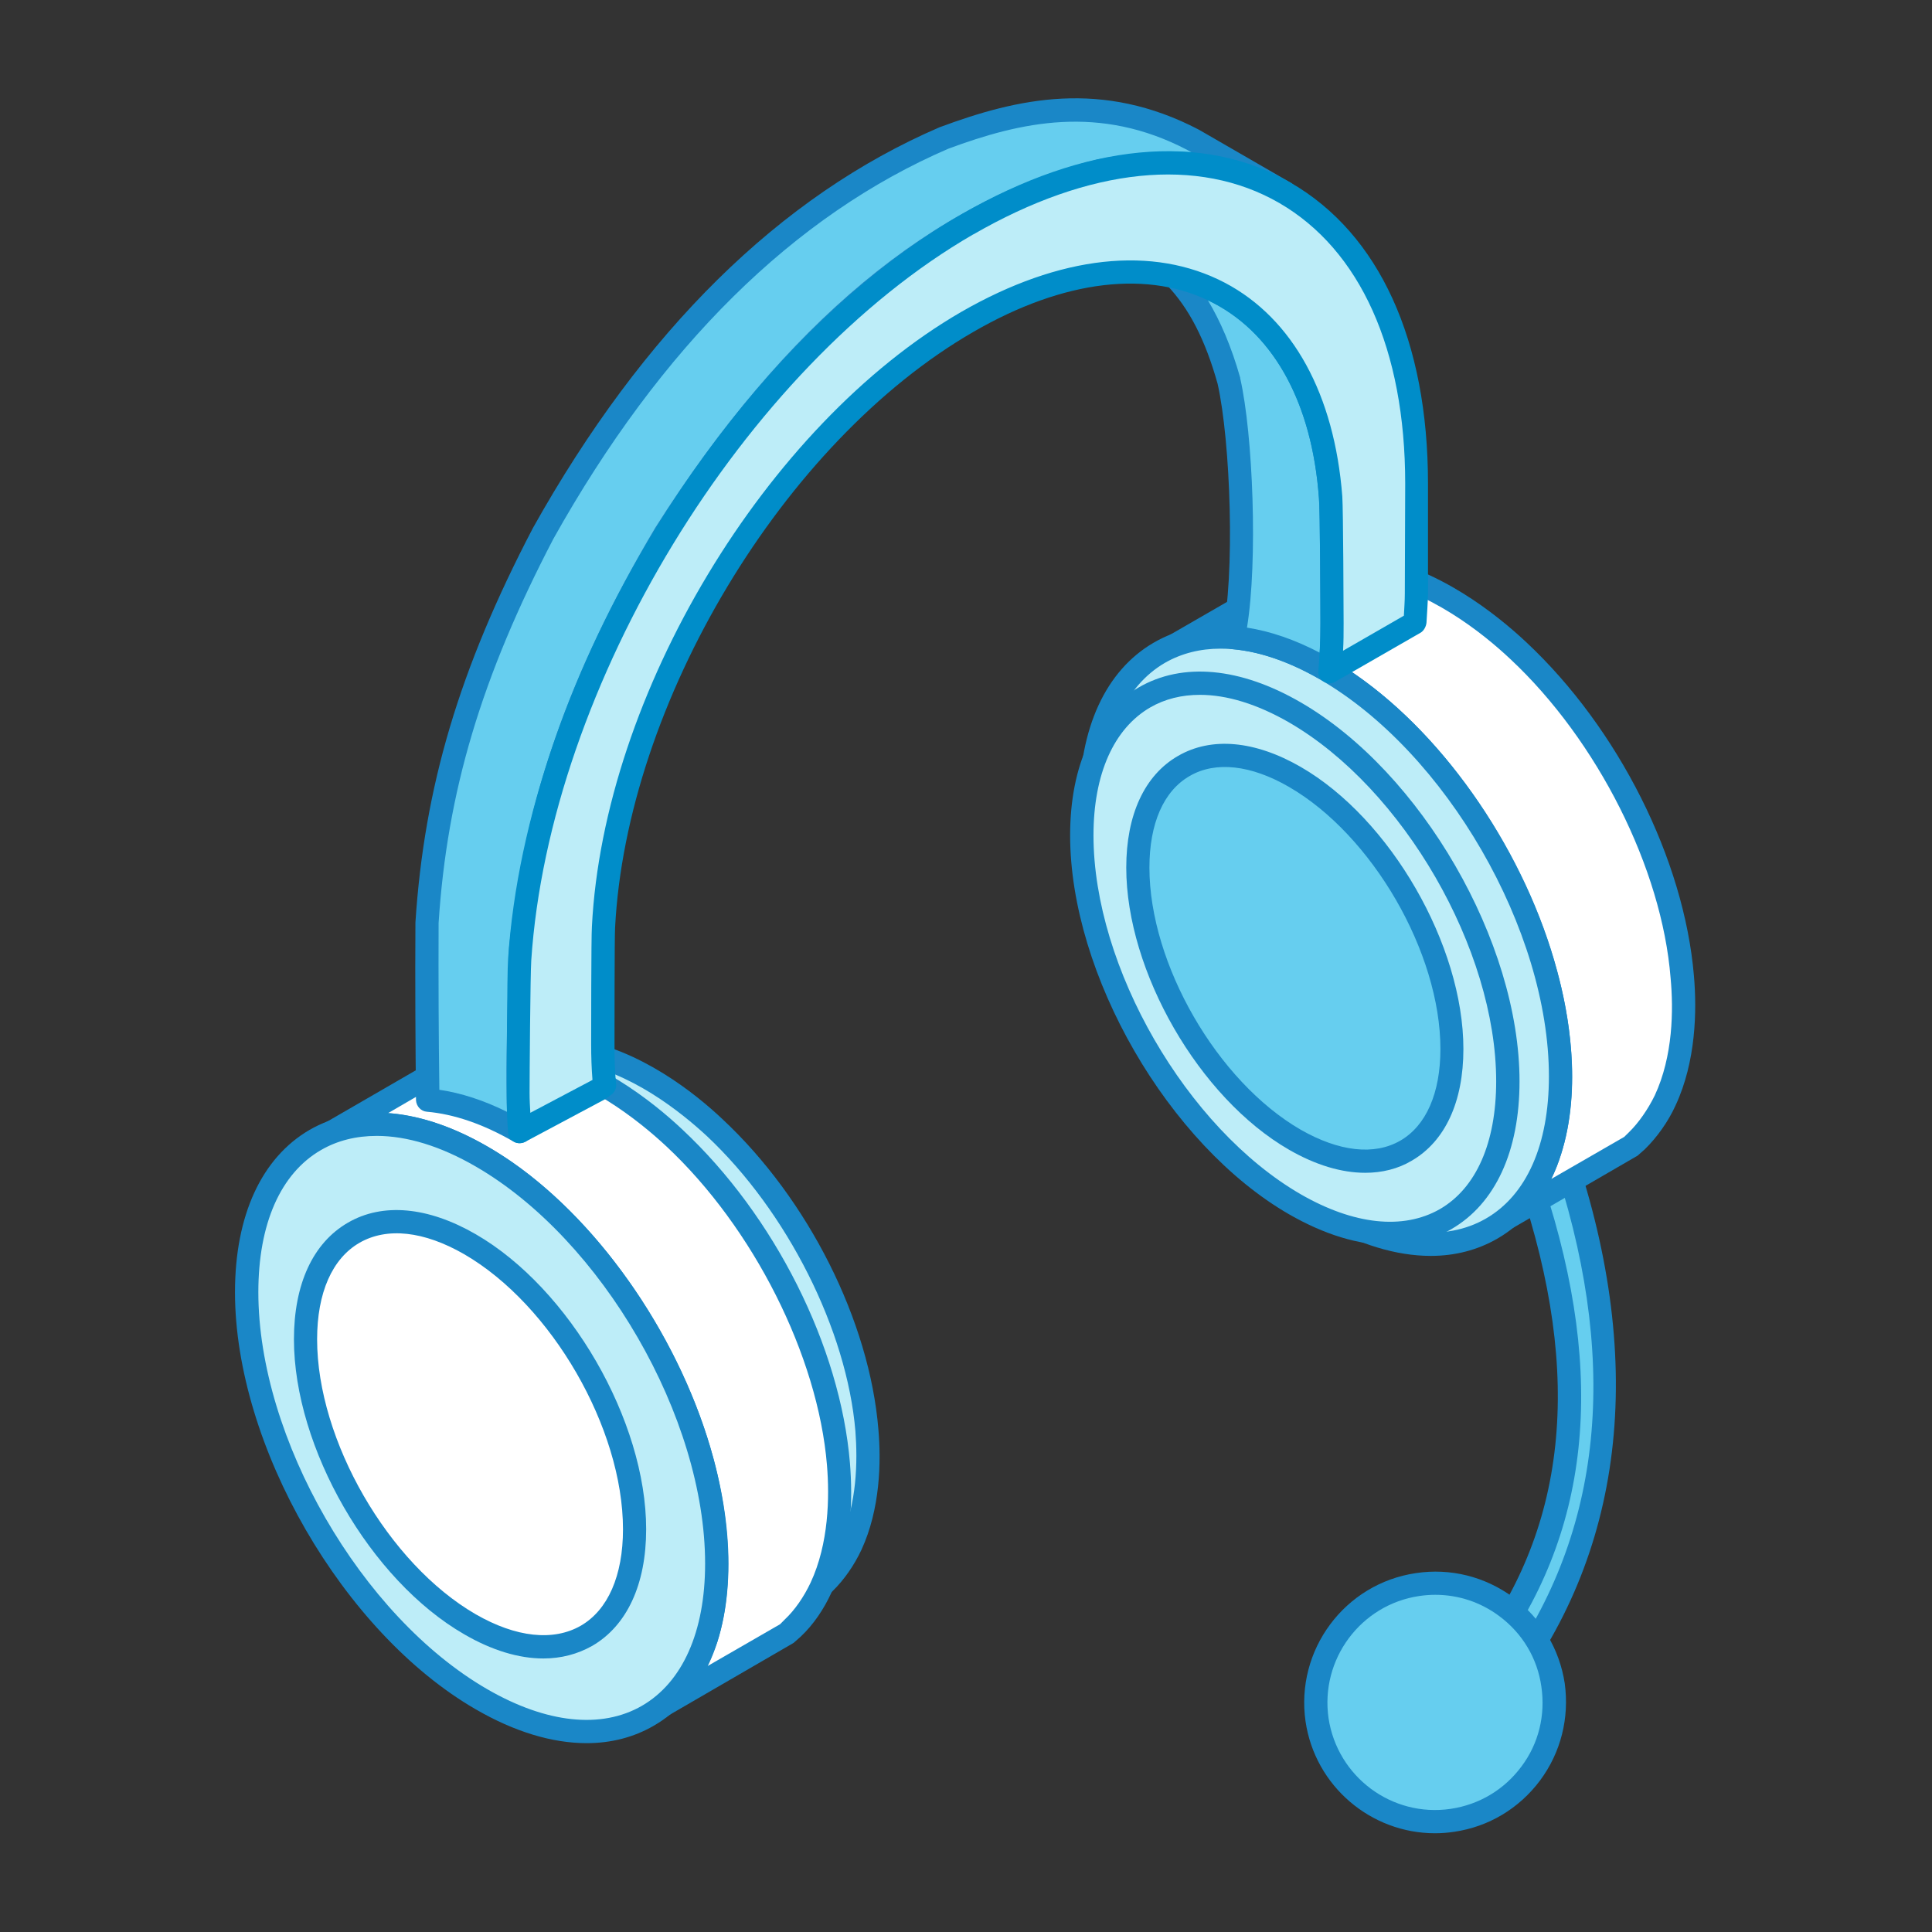
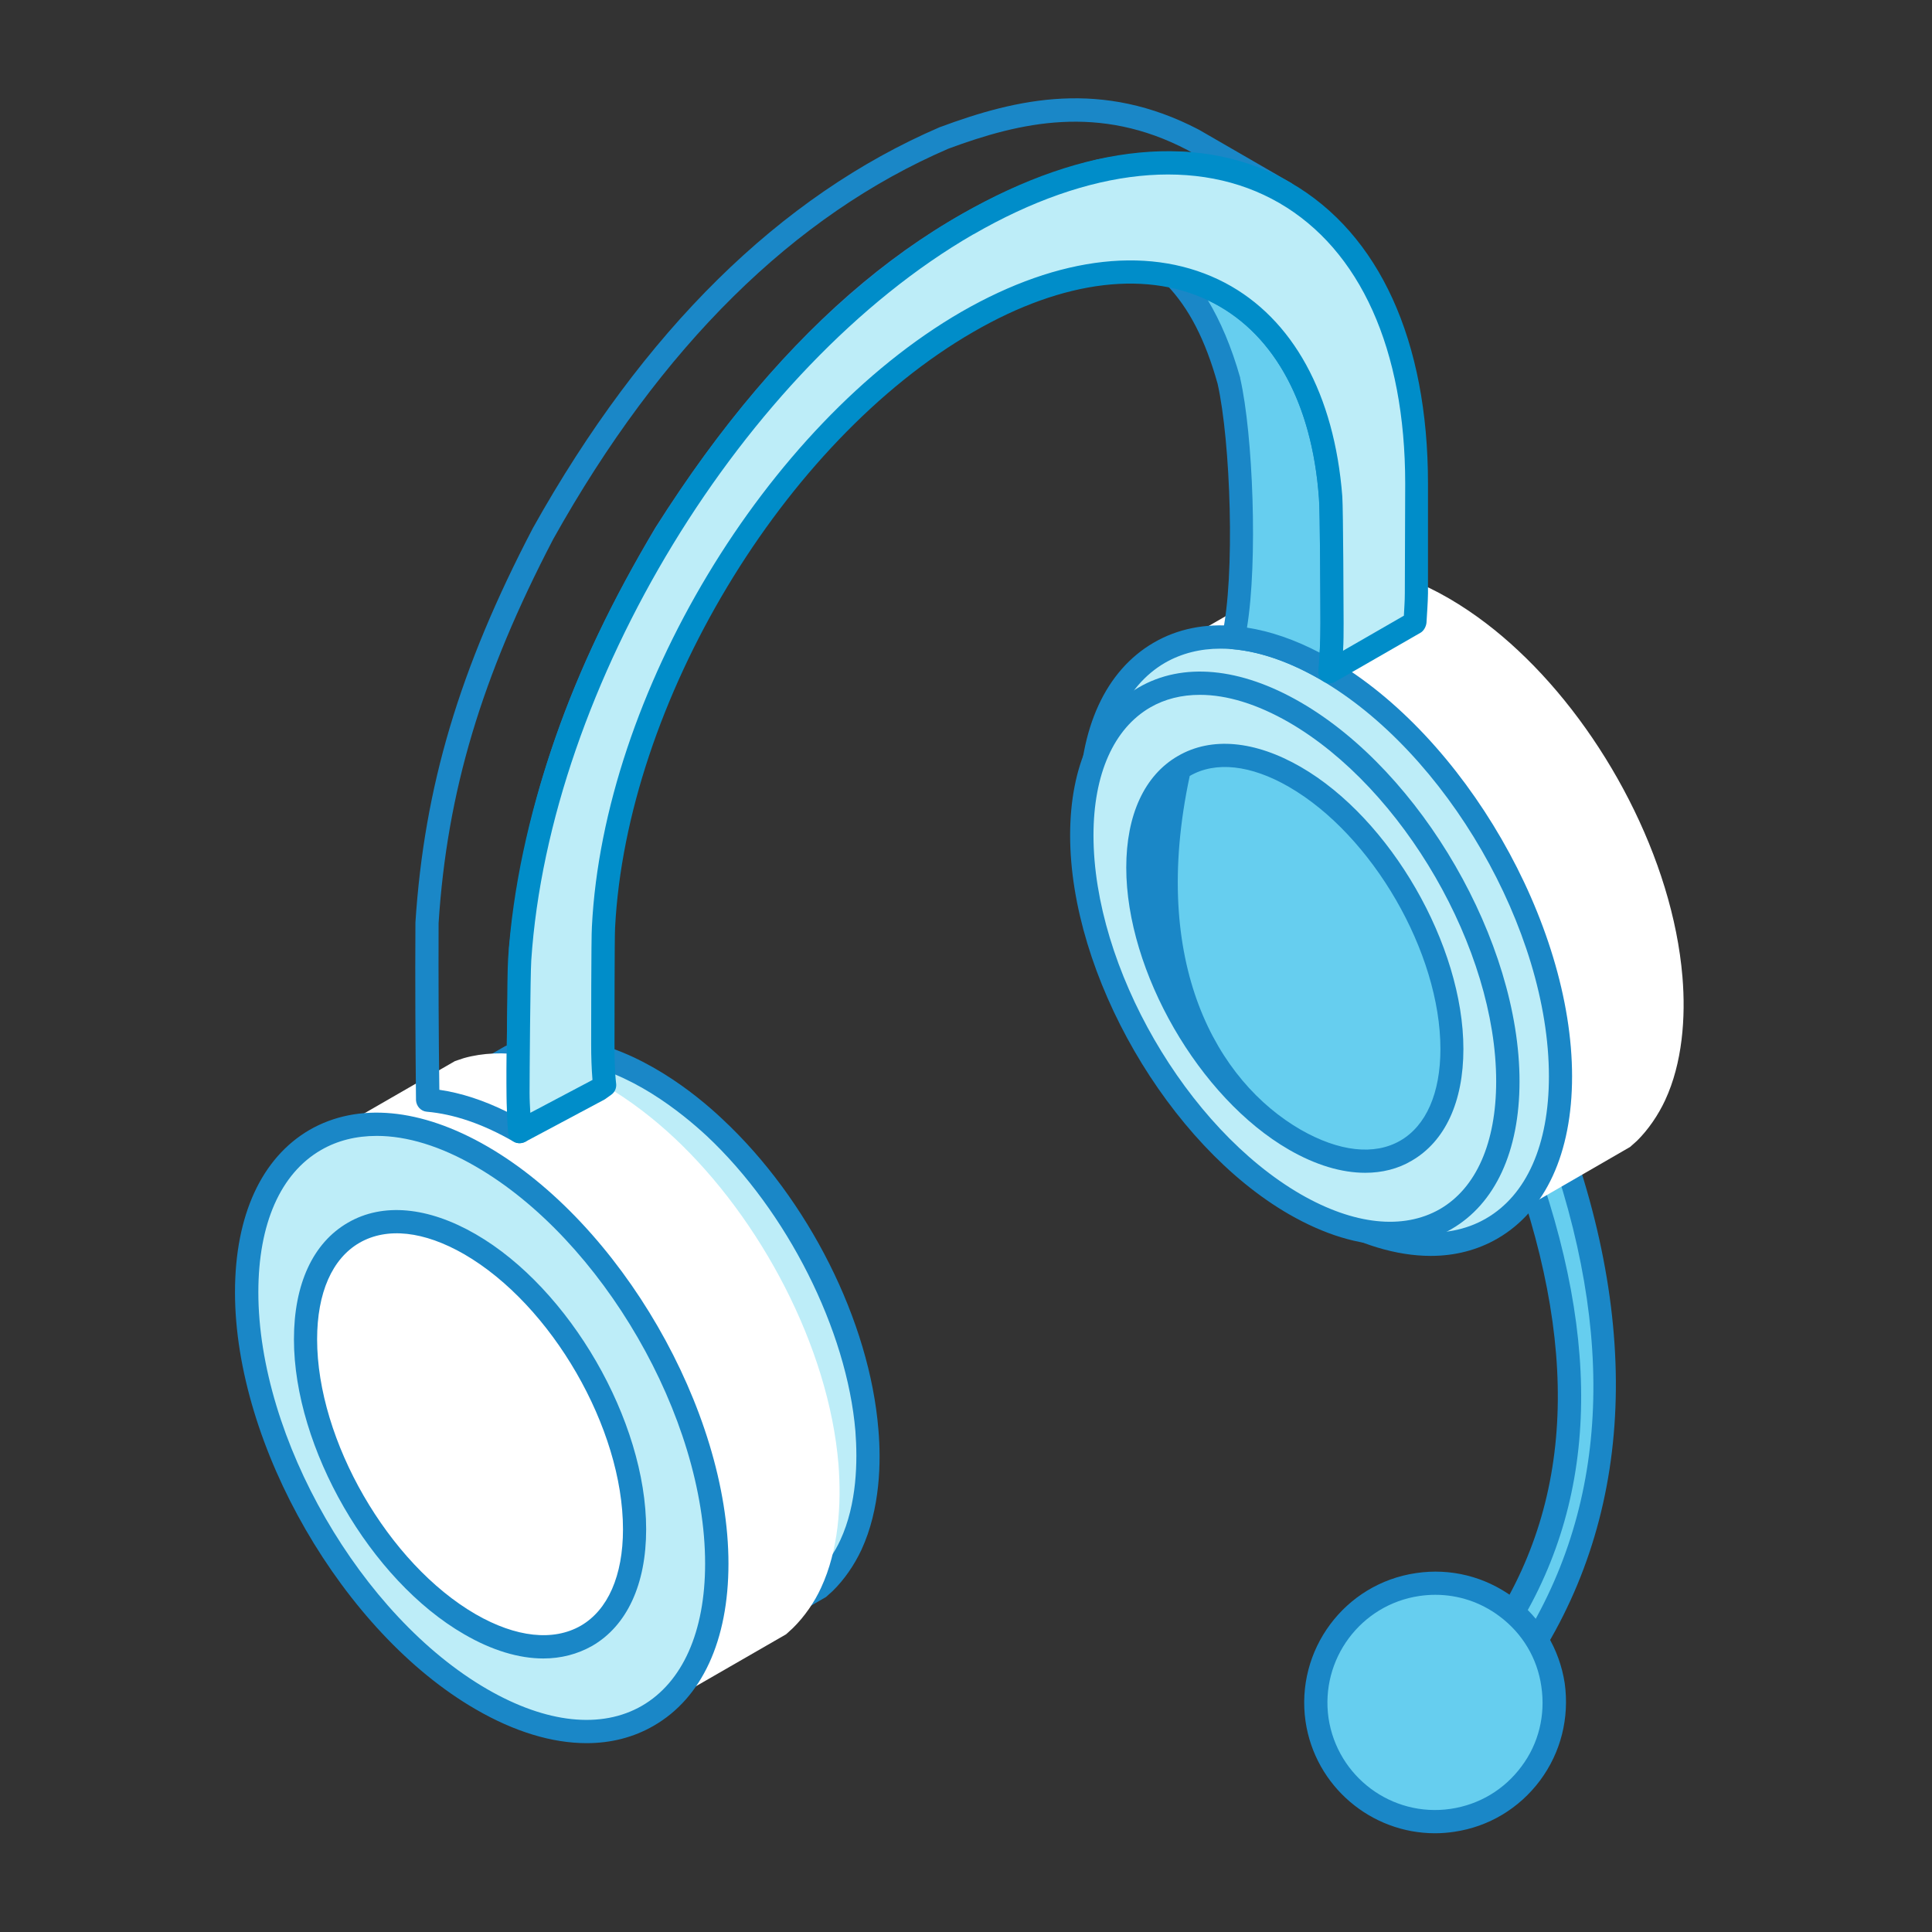
<svg xmlns="http://www.w3.org/2000/svg" width="100%" height="100%" viewBox="0 0 450 450" version="1.1" xml:space="preserve" style="fill-rule:evenodd;clip-rule:evenodd;stroke-linejoin:round;stroke-miterlimit:2;">
  <rect x="0" y="0" width="450" height="450" fill="#333333" stroke="none" />
  <g transform="matrix(1,0,0,1,-23501,-7282)">
    <g id="Artboard4" transform="matrix(1,0,0,1,-0.7,0)">
-       <rect x="23501.7" y="7282" width="450" height="450" style="fill:none;" />
      <g transform="matrix(4.387,0,0,4.387,16147.8,5165.98)">
        <path d="M1755.85,572.347L1754.74,570.712C1761.23,562.459 1760.27,553.116 1757.52,545.021L1759.29,543.59C1762.37,552.687 1763.03,563.334 1755.85,572.347Z" style="fill:rgb(102,206,239);" />
        <path d="M1755.85,572.965L1755.83,572.965C1755.65,572.954 1755.45,572.855 1755.35,572.693L1754.24,571.058C1754.08,570.837 1754.09,570.539 1754.25,570.334C1759.52,563.633 1760.39,555.417 1756.95,545.219C1756.86,544.978 1756.95,544.706 1757.14,544.544L1758.9,543.113C1759.05,542.982 1759.26,542.941 1759.45,542.998C1759.66,543.05 1759.8,543.202 1759.87,543.391C1763.75,554.813 1762.51,564.958 1756.34,572.729C1756.22,572.881 1756.04,572.965 1755.85,572.965ZM1755.51,570.738L1755.89,571.299C1761.28,564.072 1762.32,555.108 1758.98,544.633L1758.25,545.23C1761.62,555.49 1760.72,563.842 1755.51,570.738Z" style="fill:rgb(26,135,199);" />
        <path d="M1753.42,578.986C1756.86,578.477 1759.26,575.256 1758.74,571.801C1758.23,568.343 1755.02,565.954 1751.56,566.467C1748.1,566.975 1745.72,570.193 1746.22,573.652C1746.74,577.11 1749.96,579.493 1753.42,578.986Z" style="fill:rgb(102,206,239);" />
        <path d="M1752.48,579.672C1749.09,579.672 1746.12,577.183 1745.61,573.741C1745.06,569.952 1747.68,566.415 1751.47,565.86C1753.3,565.583 1755.14,566.043 1756.64,567.149C1758.11,568.259 1759.09,569.878 1759.37,571.713C1759.62,573.547 1759.17,575.375 1758.06,576.869C1756.95,578.357 1755.33,579.326 1753.51,579.593C1753.16,579.646 1752.83,579.672 1752.48,579.672ZM1753.42,578.986L1753.43,578.986L1753.42,578.986ZM1752.5,567.012C1752.22,567.012 1751.94,567.033 1751.65,567.075C1748.53,567.536 1746.38,570.444 1746.83,573.563C1747.3,576.675 1750.19,578.834 1753.31,578.377C1754.83,578.153 1756.16,577.356 1757.07,576.13C1757.99,574.909 1758.35,573.4 1758.13,571.891C1757.92,570.382 1757.12,569.051 1755.89,568.139C1754.9,567.401 1753.72,567.012 1752.5,567.012Z" style="fill:rgb(26,135,199);" />
        <path d="M1697.36,541.913L1703.42,538.412L1703.86,538.272C1704.8,538.004 1705.84,537.978 1706.81,538.125C1709.55,538.549 1712.25,540.341 1714.23,542.206C1718.46,546.163 1721.83,552.477 1722.32,558.282C1722.49,560.274 1722.32,562.528 1721.47,564.366C1721.13,565.079 1720.65,565.807 1720.08,566.357L1719.73,566.667L1713.66,570.167C1713.9,569.947 1714.11,569.769 1714.34,569.522C1715,568.773 1715.49,567.809 1715.8,566.861C1716.65,564.161 1716.34,560.877 1715.61,558.178C1714.17,552.791 1710.51,547.065 1705.91,543.867C1704.14,542.636 1701.91,541.583 1699.7,541.536C1699.1,541.526 1698.38,541.599 1697.79,541.772L1697.36,541.913Z" style="fill:rgb(189,237,248);" />
        <path d="M1713.66,570.78C1713.48,570.78 1713.3,570.691 1713.18,570.523C1712.99,570.272 1713.02,569.916 1713.26,569.705C1713.51,569.485 1713.68,569.328 1713.87,569.108C1714.43,568.48 1714.92,567.615 1715.21,566.672C1716.18,563.649 1715.5,560.148 1715.02,558.335C1713.54,552.812 1709.82,547.337 1705.56,544.37C1703.55,542.977 1701.46,542.186 1699.69,542.149C1699.11,542.133 1698.47,542.216 1697.96,542.363L1697.55,542.5C1697.25,542.6 1696.92,542.459 1696.8,542.17C1696.66,541.882 1696.79,541.541 1697.06,541.384L1703.11,537.884L1703.67,537.685C1704.64,537.407 1705.79,537.344 1706.9,537.517C1710.26,538.035 1713.21,540.394 1714.65,541.756C1719.21,546.01 1722.46,552.483 1722.93,558.23C1723.08,559.948 1723.03,562.459 1722.03,564.623C1721.64,565.456 1721.1,566.226 1720.51,566.803L1720.15,567.128L1713.98,570.696C1713.89,570.754 1713.77,570.78 1713.66,570.78ZM1700.26,540.949C1702.62,541.153 1704.81,542.354 1706.26,543.359C1710.76,546.477 1714.65,552.231 1716.2,558.015C1716.72,559.965 1717.45,563.727 1716.37,567.048C1716.27,567.421 1716.12,567.783 1715.96,568.134L1719.42,566.132L1719.66,565.897C1720.13,565.451 1720.6,564.785 1720.91,564.105C1721.8,562.181 1721.83,559.902 1721.71,558.33C1721.26,552.954 1718.08,546.651 1713.82,542.652C1712.46,541.394 1709.75,539.204 1706.71,538.738C1705.77,538.591 1704.81,538.633 1704.03,538.863L1703.61,539L1700.26,540.949Z" style="fill:rgb(26,135,199);" />
        <path d="M1704.73,569.868C1698.33,566.174 1693.15,557.198 1693.15,549.804C1693.15,542.421 1698.33,539.424 1704.73,543.113C1711.12,546.807 1716.33,555.799 1716.33,563.188C1716.33,570.575 1711.12,573.563 1704.73,569.868Z" style="fill:white;" />
        <path d="M1709.91,572.074C1708.2,572.074 1706.34,571.513 1704.41,570.403C1697.86,566.619 1692.53,557.376 1692.53,549.804C1692.53,546.005 1693.85,543.15 1696.22,541.772C1698.62,540.394 1701.76,540.682 1705.04,542.584C1711.59,546.367 1716.93,555.61 1716.93,563.188C1716.93,566.986 1715.63,569.837 1713.23,571.215C1712.24,571.791 1711.12,572.074 1709.91,572.074ZM1705.04,569.339C1707.94,571.01 1710.62,571.299 1712.62,570.146C1714.6,568.999 1715.7,566.525 1715.7,563.188C1715.7,556.004 1710.63,547.237 1704.41,543.648C1701.53,541.976 1698.83,541.687 1696.85,542.835C1694.85,543.988 1693.76,546.462 1693.76,549.804C1693.76,556.988 1698.82,565.744 1705.04,569.339Z" style="fill:rgb(26,135,199);" />
        <path d="M1738.73,516.573L1745.27,512.805L1745.74,512.648C1746.74,512.36 1747.88,512.334 1748.92,512.491C1751.86,512.947 1754.78,514.881 1756.91,516.888C1761.47,521.148 1765.1,527.954 1765.62,534.205C1765.8,536.353 1765.62,538.78 1764.7,540.755C1764.34,541.53 1763.81,542.312 1763.21,542.904L1762.84,543.234L1756.31,547.007C1756.56,546.77 1756.79,546.577 1757.02,546.309C1757.73,545.508 1758.27,544.465 1758.58,543.448C1759.52,540.535 1759.17,537.003 1758.39,534.096C1756.84,528.294 1752.92,522.122 1747.94,518.674C1746.03,517.348 1743.63,516.212 1741.27,516.164C1740.61,516.149 1739.84,516.237 1739.2,516.421L1738.73,516.573Z" style="fill:white;" />
-         <path d="M1756.31,547.625C1756.11,547.625 1755.92,547.531 1755.8,547.368C1755.61,547.111 1755.66,546.754 1755.89,546.545C1756.15,546.309 1756.35,546.136 1756.56,545.906C1757.15,545.219 1757.68,544.276 1758.01,543.26C1759.05,539.985 1758.32,536.212 1757.8,534.253C1756.2,528.294 1752.2,522.379 1747.6,519.182C1745.42,517.674 1743.16,516.819 1741.25,516.782C1740.61,516.767 1739.93,516.851 1739.37,517.007L1738.92,517.16C1738.63,517.26 1738.3,517.112 1738.18,516.824C1738.03,516.536 1738.15,516.196 1738.42,516.038L1744.95,512.271L1745.54,512.062C1746.59,511.763 1747.82,511.7 1749,511.883C1752.62,512.439 1755.77,514.975 1757.33,516.437C1762.22,521.016 1765.71,527.969 1766.23,534.153C1766.39,535.997 1766.34,538.69 1765.26,541.017C1764.86,541.903 1764.26,542.731 1763.63,543.349L1763.24,543.695L1756.61,547.54C1756.52,547.593 1756.41,547.625 1756.31,547.625ZM1741.7,515.567C1744.3,515.745 1746.71,517.066 1748.29,518.171C1753.13,521.524 1757.33,527.707 1758.98,533.933C1759.55,536.024 1760.32,540.063 1759.17,543.632C1759.03,544.083 1758.86,544.522 1758.65,544.936L1762.53,542.699L1762.79,542.443C1763.29,541.955 1763.79,541.237 1764.15,540.499C1765.12,538.418 1765.15,535.955 1764.99,534.258C1764.53,528.446 1761.1,521.651 1756.49,517.338C1755.04,515.97 1752.1,513.607 1748.81,513.099C1747.8,512.947 1746.76,512.994 1745.91,513.24L1745.45,513.387L1741.7,515.567Z" style="fill:rgb(26,135,199);" />
        <path d="M1746.67,546.693C1739.77,542.71 1734.19,533.037 1734.19,525.077C1734.19,517.117 1739.77,513.89 1746.67,517.867C1753.56,521.844 1759.16,531.528 1759.16,539.487C1759.16,547.452 1753.56,550.669 1746.67,546.693Z" style="fill:rgb(189,237,248);" />
        <path d="M1752.26,549.018C1750.43,549.018 1748.43,548.411 1746.36,547.221C1739.3,543.154 1733.59,533.22 1733.59,525.077C1733.59,520.995 1735,517.936 1737.55,516.458C1740.08,514.985 1743.44,515.294 1746.97,517.332C1754.03,521.404 1759.76,531.344 1759.76,539.487C1759.76,543.564 1758.35,546.624 1755.8,548.097C1754.74,548.71 1753.54,549.018 1752.26,549.018ZM1741.09,516.778C1740.02,516.778 1739.03,517.024 1738.15,517.527C1736,518.774 1734.8,521.456 1734.8,525.077C1734.8,532.827 1740.26,542.285 1746.97,546.157C1750.12,547.966 1753.04,548.279 1755.19,547.033C1757.35,545.786 1758.53,543.108 1758.53,539.487C1758.53,531.732 1753.07,522.274 1746.36,518.402C1744.48,517.322 1742.69,516.778 1741.09,516.778Z" style="fill:rgb(26,135,199);" />
        <path d="M1693.91,542.443L1700.45,538.675L1700.92,538.518C1701.93,538.23 1703.06,538.204 1704.1,538.36C1707.06,538.816 1709.96,540.75 1712.1,542.757C1716.65,547.023 1720.29,553.823 1720.81,560.074C1720.98,562.223 1720.81,564.649 1719.89,566.63C1719.54,567.401 1719,568.181 1718.39,568.778L1718.03,569.108L1711.49,572.876C1711.75,572.646 1711.98,572.452 1712.2,572.184C1712.91,571.378 1713.45,570.34 1713.78,569.318C1714.71,566.41 1714.36,562.872 1713.6,559.965C1712.03,554.165 1708.1,547.991 1703.13,544.549C1701.21,543.218 1698.82,542.086 1696.45,542.034C1695.79,542.024 1695.03,542.107 1694.4,542.29L1693.91,542.443Z" style="fill:white;" />
-         <path d="M1711.49,573.494C1711.3,573.494 1711.11,573.405 1710.99,573.238C1710.81,572.981 1710.84,572.63 1711.07,572.42C1711.35,572.184 1711.54,572.011 1711.75,571.776C1712.36,571.095 1712.86,570.151 1713.19,569.13C1714.23,565.86 1713.52,562.082 1712.99,560.122C1711.38,554.165 1707.39,548.248 1702.78,545.052C1700.61,543.543 1698.35,542.689 1696.43,542.652C1695.79,542.642 1695.11,542.719 1694.56,542.883L1694.12,543.029C1693.81,543.129 1693.49,542.987 1693.36,542.699C1693.24,542.411 1693.34,542.071 1693.62,541.913L1700.14,538.141L1700.73,537.936C1701.77,537.632 1703.01,537.569 1704.19,537.753C1707.8,538.309 1710.97,540.844 1712.52,542.306C1717.42,546.885 1720.91,553.839 1721.42,560.022C1721.57,561.873 1721.54,564.56 1720.44,566.886C1720.04,567.773 1719.47,568.605 1718.82,569.218L1718.43,569.564L1711.8,573.41C1711.7,573.468 1711.59,573.494 1711.49,573.494ZM1696.89,541.442C1699.5,541.62 1701.89,542.941 1703.49,544.041C1708.31,547.394 1712.52,553.582 1714.18,559.803C1714.74,561.893 1715.5,565.939 1714.38,569.506C1714.22,569.957 1714.05,570.392 1713.84,570.806L1717.71,568.574L1717.97,568.312C1718.49,567.825 1718.98,567.112 1719.33,566.368C1720.3,564.288 1720.34,561.825 1720.2,560.128C1719.72,554.322 1716.29,547.52 1711.68,543.208C1710.22,541.844 1707.28,539.477 1704.02,538.974C1702.99,538.816 1701.95,538.863 1701.09,539.11L1700.64,539.262L1696.89,541.442Z" style="fill:rgb(26,135,199);" />
        <path d="M1701.86,572.561C1694.97,568.579 1689.38,558.912 1689.38,550.947C1689.38,542.987 1694.97,539.755 1701.86,543.736C1708.74,547.719 1714.34,557.397 1714.34,565.356C1714.34,573.322 1708.74,576.539 1701.86,572.561Z" style="fill:rgb(189,237,248);" />
        <path d="M1707.44,574.888C1705.61,574.888 1703.61,574.285 1701.55,573.09C1694.51,569.025 1688.77,559.09 1688.77,550.947C1688.77,546.87 1690.18,543.81 1692.73,542.327C1695.29,540.855 1698.64,541.164 1702.17,543.208C1709.21,547.279 1714.97,557.213 1714.97,565.356C1714.97,569.439 1713.56,572.494 1711,573.965C1709.93,574.584 1708.73,574.888 1707.44,574.888ZM1696.3,542.647C1695.2,542.647 1694.21,542.893 1693.34,543.396C1691.18,544.643 1690.01,547.326 1690.01,550.947C1690.01,558.696 1695.46,568.155 1702.17,572.027C1705.3,573.835 1708.22,574.15 1710.38,572.902C1712.53,571.655 1713.73,568.977 1713.73,565.356C1713.73,557.607 1708.26,548.149 1701.55,544.271C1699.69,543.192 1697.9,542.647 1696.3,542.647Z" style="fill:rgb(26,135,199);" />
        <path d="M1741.55,502.561C1740.97,500.575 1740.14,498.558 1738.69,497.043C1743.3,498.075 1746.45,502.205 1746.95,508.734C1746.99,509.336 1747.02,514.775 1747.02,515.42C1747.02,516.29 1746.99,517.055 1746.9,517.945L1746.9,518.004L1746.67,517.867C1744.94,516.866 1743.28,516.321 1741.77,516.196C1742.47,513.083 1742.27,505.811 1741.55,502.561Z" style="fill:rgb(102,206,239);" />
        <path d="M1746.85,518.606C1746.76,518.606 1746.67,518.579 1746.59,518.533L1746.36,518.396C1744.74,517.464 1743.18,516.929 1741.72,516.803C1741.55,516.793 1741.39,516.699 1741.28,516.557C1741.18,516.416 1741.15,516.233 1741.18,516.059C1741.88,512.926 1741.63,505.778 1740.94,502.714C1740.28,500.356 1739.41,498.689 1738.24,497.469C1738.07,497.29 1738.02,497.023 1738.12,496.798C1738.23,496.572 1738.43,496.425 1738.69,496.425C1743.88,497.572 1747.06,502.037 1747.56,508.687C1747.61,509.352 1747.63,515.038 1747.63,515.42C1747.63,516.331 1747.6,517.129 1747.51,518.004C1747.49,518.207 1747.37,518.423 1747.18,518.521C1747.07,518.575 1746.97,518.606 1746.85,518.606ZM1742.5,515.661C1743.75,515.856 1745.04,516.3 1746.36,516.991C1746.4,516.479 1746.4,515.975 1746.4,515.42C1746.4,514.65 1746.38,509.336 1746.32,508.781C1745.94,503.593 1743.81,499.874 1740.42,498.275C1741.09,499.391 1741.67,500.738 1742.14,502.394L1742.14,502.425C1742.82,505.402 1743.08,512.135 1742.5,515.661Z" style="fill:rgb(26,135,199);" />
-         <path d="M1726.42,489.66C1731.07,487.937 1735.13,487.402 1739.65,489.771L1744.52,492.579C1741.15,490.814 1738.45,490.703 1734.75,491.396C1724.63,493.91 1717.02,502.147 1711.63,510.662C1707.42,517.704 1704.78,524.469 1703.93,532.675C1703.88,535.861 1703.69,539.214 1703.88,542.421C1702.16,541.421 1700.51,540.881 1699.01,540.75C1698.95,537.579 1698.95,534.504 1698.98,531.313C1699.46,523.662 1701.6,517.411 1705.13,510.657C1710.12,501.76 1716.88,493.768 1726.42,489.66Z" style="fill:rgb(102,206,239);" />
        <path d="M1703.88,543.034C1703.77,543.034 1703.67,543.008 1703.56,542.95C1701.96,542.024 1700.4,541.488 1698.95,541.363C1698.64,541.336 1698.4,541.074 1698.38,540.755C1698.35,537.585 1698.33,534.504 1698.35,531.313C1698.82,524.108 1700.68,517.851 1704.59,510.369C1710.45,499.894 1717.71,492.742 1726.18,489.094C1726.18,489.089 1726.2,489.089 1726.21,489.084C1730.3,487.565 1734.8,486.532 1739.95,489.226L1744.83,492.045C1745.11,492.213 1745.21,492.585 1745.06,492.878C1744.9,493.172 1744.52,493.281 1744.24,493.13C1740.85,491.353 1738.23,491.369 1734.85,491.998C1726.46,494.093 1718.81,500.487 1712.15,510.992C1707.66,518.496 1705.32,525.209 1704.54,532.733C1704.54,533.571 1704.5,534.468 1704.48,535.374C1704.41,537.694 1704.35,540.095 1704.48,542.385C1704.5,542.61 1704.39,542.825 1704.21,542.946C1704.1,543.003 1703.98,543.034 1703.88,543.034ZM1699.62,540.199C1700.78,540.368 1701.98,540.76 1703.21,541.368C1703.15,539.366 1703.2,537.323 1703.25,535.342C1703.28,534.441 1703.3,533.545 1703.32,532.665C1704.12,524.894 1706.52,518.03 1711.09,510.348C1717.94,499.548 1725.83,492.977 1734.59,490.798C1736.35,490.467 1737.97,490.294 1739.56,490.43L1739.34,490.305C1734.66,487.853 1730.47,488.817 1726.65,490.232C1718.44,493.768 1711.38,500.743 1705.67,510.955C1701.86,518.26 1700.03,524.365 1699.58,531.349C1699.57,534.325 1699.58,537.229 1699.62,540.199Z" style="fill:rgb(26,135,199);" />
        <path d="M1745.04,546.273C1738.8,542.668 1733.74,533.906 1733.74,526.691C1733.74,519.481 1738.8,516.552 1745.04,520.163C1751.28,523.767 1756.35,532.539 1756.35,539.749C1756.35,546.965 1751.28,549.878 1745.04,546.273Z" style="fill:rgb(189,237,248);" />
        <path d="M1750.1,548.442C1748.43,548.442 1746.62,547.893 1744.73,546.807C1738.33,543.113 1733.11,534.085 1733.11,526.691C1733.11,522.976 1734.4,520.183 1736.75,518.837C1739.08,517.485 1742.14,517.768 1745.35,519.628C1751.75,523.327 1756.97,532.356 1756.97,539.749C1756.97,543.464 1755.68,546.252 1753.35,547.598C1752.38,548.158 1751.28,548.442 1750.1,548.442ZM1740,519.23C1739.03,519.23 1738.14,519.449 1737.36,519.9C1735.43,521.022 1734.35,523.432 1734.35,526.691C1734.35,533.691 1739.29,542.238 1745.35,545.744C1748.17,547.368 1750.79,547.651 1752.74,546.535C1754.67,545.419 1755.73,543.008 1755.73,539.749C1755.73,532.743 1750.79,524.197 1744.73,520.692C1743.04,519.721 1741.44,519.23 1740,519.23Z" style="fill:rgb(26,135,199);" />
        <path d="M1745.04,542.851C1740.43,540.19 1736.7,533.723 1736.7,528.404C1736.7,523.086 1740.43,520.927 1745.04,523.589C1749.65,526.245 1753.38,532.717 1753.38,538.035C1753.38,543.359 1749.65,545.508 1745.04,542.851Z" style="fill:rgb(102,206,239);" />
-         <path d="M1748.78,544.606C1747.52,544.606 1746.15,544.198 1744.73,543.38C1739.96,540.63 1736.09,533.912 1736.09,528.404C1736.09,525.602 1737.06,523.495 1738.84,522.473C1740.61,521.446 1742.92,521.655 1745.35,523.055C1750.12,525.805 1753.99,532.528 1753.99,538.035C1753.99,540.834 1753.02,542.941 1751.24,543.967C1750.52,544.397 1749.67,544.606 1748.78,544.606ZM1745.35,542.317C1747.39,543.485 1749.26,543.695 1750.64,542.899C1752.01,542.107 1752.77,540.378 1752.77,538.035C1752.77,532.921 1749.16,526.68 1744.73,524.118C1742.71,522.949 1740.83,522.74 1739.46,523.537C1738.07,524.333 1737.32,526.062 1737.32,528.404C1737.32,533.519 1740.92,539.755 1745.35,542.317Z" style="fill:rgb(26,135,199);" />
+         <path d="M1748.78,544.606C1747.52,544.606 1746.15,544.198 1744.73,543.38C1739.96,540.63 1736.09,533.912 1736.09,528.404C1736.09,525.602 1737.06,523.495 1738.84,522.473C1740.61,521.446 1742.92,521.655 1745.35,523.055C1750.12,525.805 1753.99,532.528 1753.99,538.035C1753.99,540.834 1753.02,542.941 1751.24,543.967C1750.52,544.397 1749.67,544.606 1748.78,544.606ZM1745.35,542.317C1747.39,543.485 1749.26,543.695 1750.64,542.899C1752.01,542.107 1752.77,540.378 1752.77,538.035C1752.77,532.921 1749.16,526.68 1744.73,524.118C1742.71,522.949 1740.83,522.74 1739.46,523.537C1737.32,533.519 1740.92,539.755 1745.35,542.317Z" style="fill:rgb(26,135,199);" />
        <path d="M1727.66,494.251C1740.83,486.648 1751.51,492.815 1751.51,508.016L1751.49,513.843C1751.49,514.393 1751.45,514.833 1751.4,515.4L1746.9,518.004C1746.99,517.091 1747.02,516.306 1747.02,515.42C1747.02,514.775 1746.99,509.336 1746.95,508.734C1746.1,497.767 1737.79,493.58 1727.66,499.428C1717.36,505.375 1708.95,519.502 1708.32,531.565C1708.31,532.036 1708.29,537.313 1708.29,537.774C1708.29,538.533 1708.32,539.262 1708.4,539.964L1708.06,540.205L1703.88,542.421C1703.82,541.756 1703.81,541.069 1703.81,540.368C1703.81,539.618 1703.84,534.048 1703.89,533.283C1704.86,518.554 1715.14,501.477 1727.66,494.251Z" style="fill:rgb(189,237,248);" />
        <path d="M1703.88,543.034C1703.77,543.034 1703.67,543.014 1703.58,542.956C1703.39,542.857 1703.27,542.668 1703.27,542.459C1703.21,541.782 1703.2,541.086 1703.2,540.368C1703.2,539.707 1703.21,534.038 1703.27,533.241C1704.26,518.298 1714.85,500.932 1727.34,493.716C1733.92,489.922 1740.12,489.331 1744.83,492.045C1749.53,494.764 1752.11,500.434 1752.11,508.016L1752.11,513.843C1752.1,514.398 1752.06,514.843 1752.03,515.4C1752.01,515.603 1751.89,515.829 1751.72,515.929L1747.19,518.533C1747.01,518.648 1746.76,518.648 1746.57,518.517C1746.36,518.396 1746.26,518.171 1746.29,517.941C1746.36,517.076 1746.4,516.321 1746.4,515.42C1746.4,514.65 1746.38,509.336 1746.32,508.781C1745.96,503.813 1743.98,500.146 1740.75,498.447C1737.34,496.64 1732.78,497.174 1727.97,499.962C1717.9,505.769 1709.56,519.665 1708.95,531.596C1708.92,532.036 1708.92,537.187 1708.92,537.774C1708.92,538.518 1708.93,539.225 1709.01,539.912C1709.02,540.127 1708.93,540.337 1708.74,540.467L1708.41,540.703L1704.17,542.966C1704.07,543.014 1703.98,543.034 1703.88,543.034ZM1727.97,494.78C1715.79,501.818 1705.47,518.748 1704.5,533.325C1704.45,534.048 1704.41,539.477 1704.41,540.368C1704.41,540.724 1704.43,541.074 1704.45,541.421L1707.75,539.676C1707.7,539.063 1707.68,538.428 1707.68,537.774C1707.68,537.412 1707.68,532.031 1707.72,531.533C1708.34,519.224 1716.96,504.894 1727.34,498.893C1732.56,495.891 1737.51,495.346 1741.34,497.358C1744.94,499.259 1747.14,503.284 1747.56,508.687C1747.61,509.352 1747.63,515.038 1747.63,515.42C1747.63,515.939 1747.63,516.416 1747.6,516.888L1750.83,515.028C1750.85,514.608 1750.88,514.257 1750.88,513.838L1750.9,508.016C1750.9,500.895 1748.51,495.603 1744.21,493.114C1739.91,490.631 1734.14,491.222 1727.97,494.785L1727.97,494.78Z" style="fill:rgb(0,141,201);" />
        <path d="M1701.25,568.574C1696.42,565.792 1692.5,559.022 1692.5,553.446C1692.5,547.876 1696.42,545.612 1701.25,548.4C1706.07,551.183 1709.98,557.963 1709.98,563.533C1709.98,569.108 1706.07,571.361 1701.25,568.574Z" style="fill:white;" />
        <path d="M1705.14,570.392C1703.84,570.392 1702.41,569.962 1700.94,569.108C1695.95,566.232 1691.9,559.205 1691.9,553.446C1691.9,550.517 1692.91,548.322 1694.77,547.252C1696.61,546.184 1699.02,546.404 1701.55,547.866C1706.54,550.748 1710.6,557.774 1710.6,563.533C1710.6,566.457 1709.58,568.653 1707.74,569.721C1706.95,570.167 1706.08,570.392 1705.14,570.392ZM1701.55,568.045C1703.69,569.277 1705.67,569.49 1707.13,568.653C1708.57,567.819 1709.37,565.996 1709.37,563.533C1709.37,558.167 1705.58,551.617 1700.94,548.929C1698.8,547.698 1696.84,547.483 1695.38,548.322C1693.93,549.16 1693.13,550.978 1693.13,553.446C1693.13,558.813 1696.91,565.361 1701.55,568.045Z" style="fill:rgb(26,135,199);" />
      </g>
    </g>
  </g>
</svg>